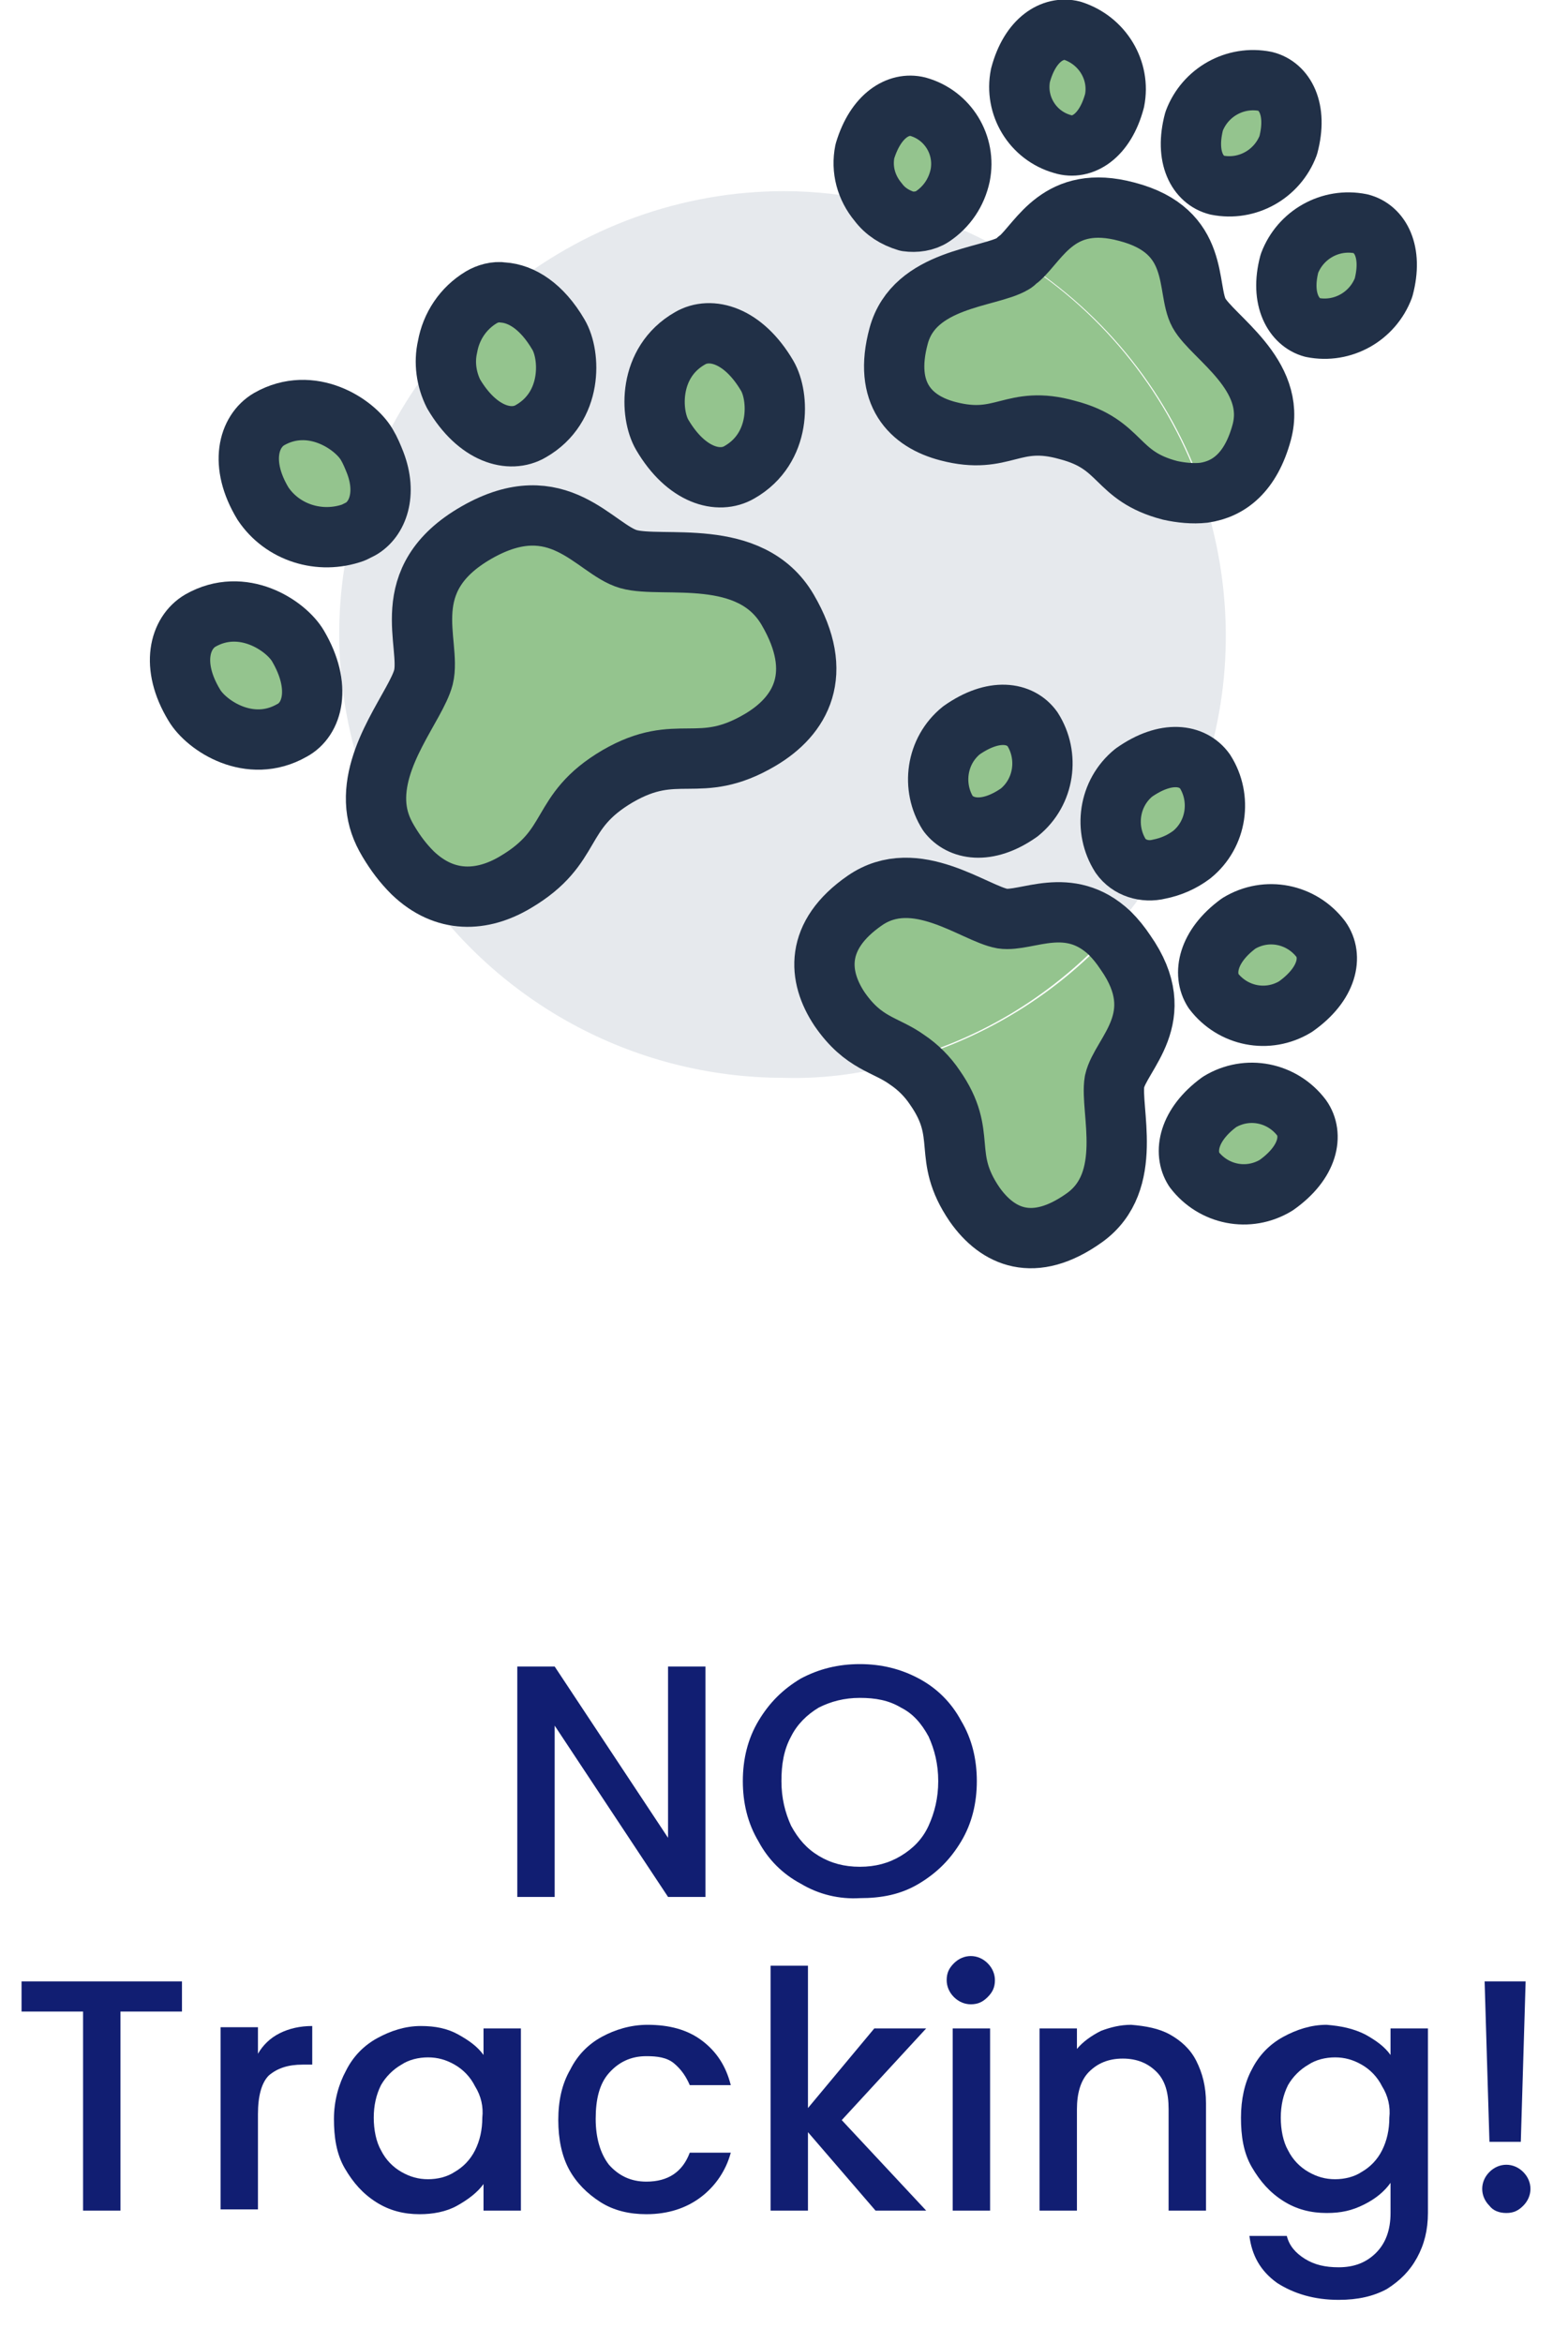
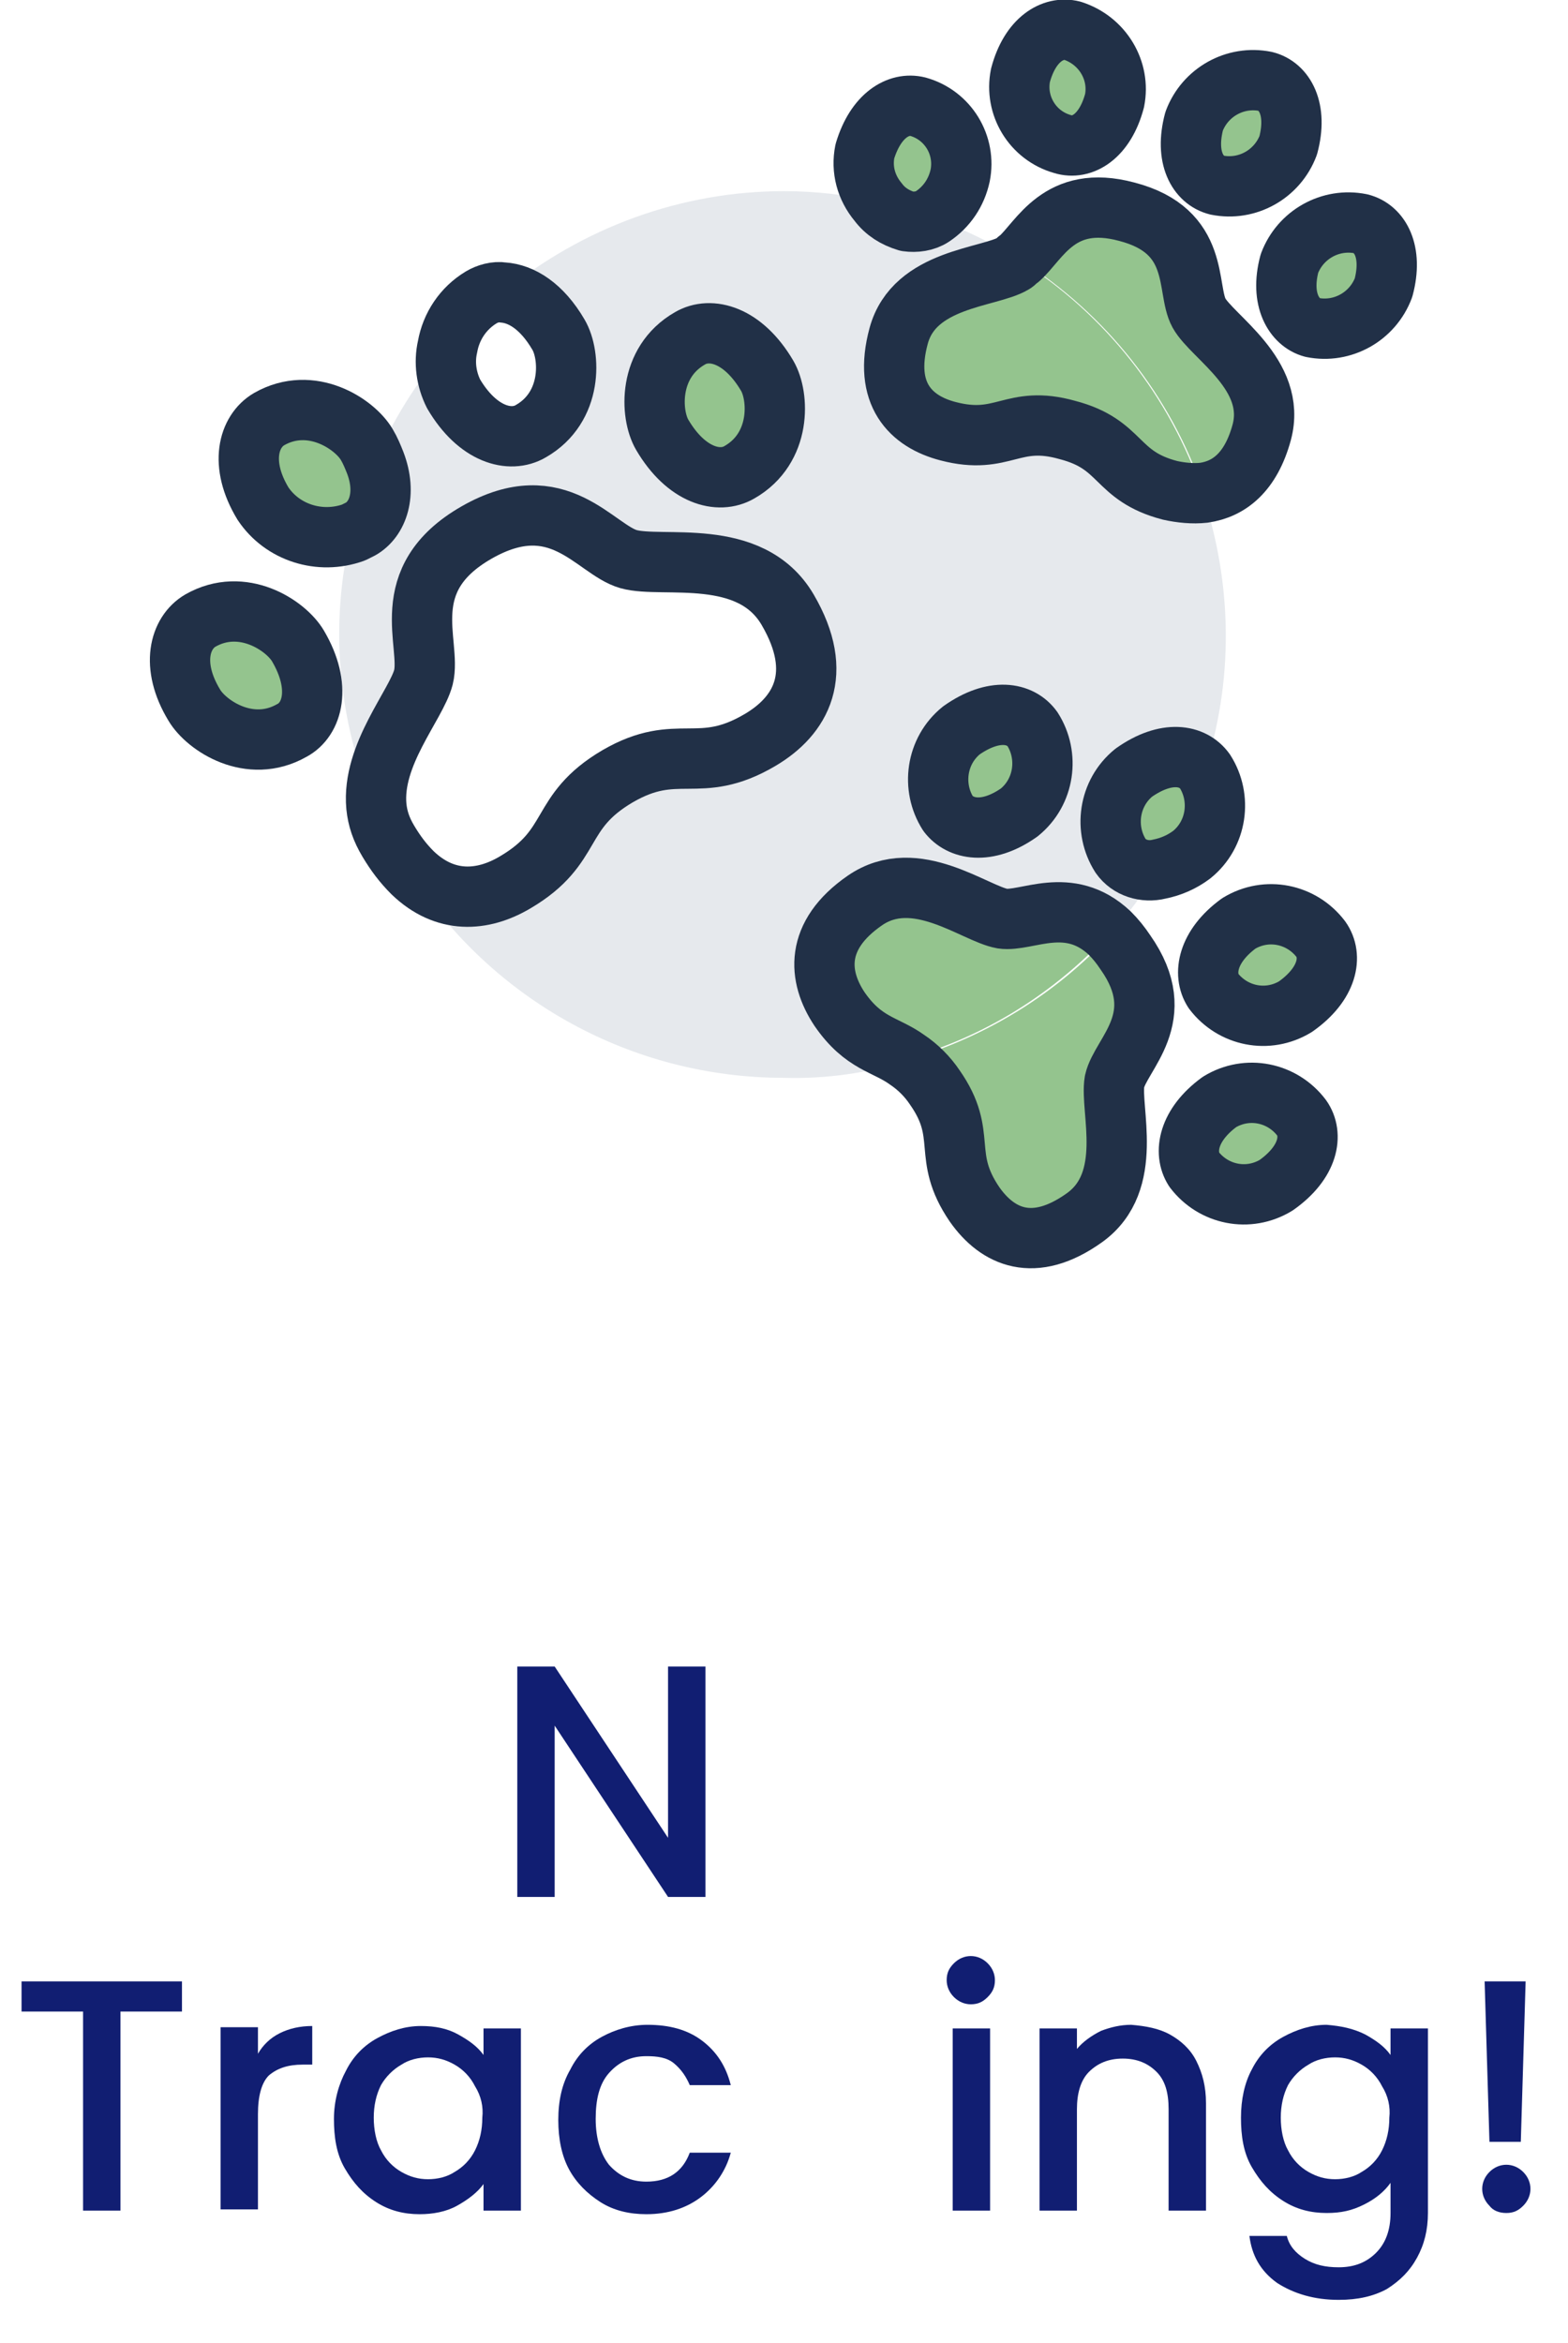
<svg xmlns="http://www.w3.org/2000/svg" id="Layer_1" x="0px" y="0px" viewBox="0 0 130 194.2" style="enable-background:new 0 0 130 194.2;" xml:space="preserve">
  <style type="text/css">	.st0{fill:#E6E9ED;}	.st1{fill:#94C48E;}	.st2{fill:none;stroke:#213047;stroke-width:5;stroke-linecap:round;stroke-linejoin:round;}	.st3{enable-background:new    ;}	.st4{fill:#111E72;}</style>
  <g id="Group_1695" transform="translate(-1056.813 -3031.456)">
    <g id="Group_1680" transform="translate(340.918 827.302)">
      <g id="Group_1679">
        <g id="Group_1677">
          <path id="Path_13194" class="st0" d="M753.5,2236.8c1.9,3.4,4.6,4.1,6.4,3.1c3.5-2,3.2-6.4,2.3-8c-1.4-2.4-3.1-3.4-4.6-3.5      c6.6-5.4,14.8-8.4,23.3-8.4c2.6,0,5.3,0.3,7.8,0.9c0.6,0.8,1.4,1.3,2.4,1.6c0.7,0.2,1.4,0.1,2.1-0.3c2.5,0.9,5,2.1,7.2,3.5      c-0.2,0.1-0.3,0.3-0.5,0.4c-2,1.2-8.2,1.2-9.5,6c-1.3,4.8,1,7.1,4.1,7.9c4.6,1.2,5.3-1.4,9.9-0.1c4.6,1.2,3.9,3.8,8.5,5      c0.9,0.3,1.8,0.3,2.7,0.2c2.5,7.5,2.6,15.6,0.1,23.1c-1-1.4-3.2-1.8-5.9,0.1c-2.1,1.7-2.5,4.7-1.1,6.9c0.8,1,2,1.4,3.2,1.1      c-1.2,1.9-2.5,3.7-4,5.3c-3.4-3.2-6.9-0.9-8.9-1.2c-2.3-0.4-7.2-4.4-11.4-1.5s-3.9,6.3-2.1,9c2,2.9,3.7,2.9,5.6,4.2      c-3.3,1-6.7,1.5-10.2,1.4c-12.6,0-24.2-6.4-31-17c2.7,2.7,5.8,2.4,8.5,0.8c5.1-2.9,3.4-5.8,8.5-8.8c5.1-2.9,6.7-0.1,11.8-3      c3.4-2,5.3-5.5,2.3-10.8c-3.1-5.3-10.4-3.4-13.2-4.2s-5.8-6.1-12.6-2.2c-6.8,3.9-3.7,9.2-4.4,12c-0.5,2.3-4.3,6.4-3.9,10.7      c-3-7.2-3.7-15.1-1.9-22.6c0.2-0.1,0.4-0.2,0.6-0.3c1.5-0.9,2.2-2.9,1.3-5.5c1.5-3.5,3.5-6.8,6-9.6      C752.7,2234.2,752.9,2235.6,753.5,2236.8z M800.4,2271.5c2.1-1.7,2.5-4.7,1.1-6.9c-1-1.4-3.2-1.8-5.9,0.1      c-2.1,1.7-2.5,4.7-1.1,6.9C795.5,2272.9,797.7,2273.4,800.4,2271.5z M777.2,2243.3c3.5-2,3.2-6.4,2.3-8      c-1.9-3.4-4.6-4.1-6.4-3.1c-3.5,2-3.2,6.4-2.3,8C772.8,2243.6,775.5,2244.3,777.2,2243.3L777.2,2243.3z" />
-           <path id="Path_13195" class="st1" d="M793.2,2222.1c-0.6,0.4-1.4,0.5-2.1,0.3c-1-0.2-1.8-0.8-2.4-1.6      C790.2,2221.2,791.7,2221.6,793.2,2222.1z" />
          <path id="Path_13196" class="st1" d="M815.8,2268.1c1.4,2.3,0.9,5.2-1.1,6.9c-0.8,0.6-1.7,1-2.7,1.2      C813.6,2273.7,814.9,2271,815.8,2268.1z" />
          <path id="Path_13197" class="st1" d="M807.9,2281.5c-4.6,5-10.4,8.6-16.8,10.4c-1.9-1.2-3.6-1.3-5.6-4.2c-1.9-2.7-2.1-6,2.1-9      s9.1,1.1,11.4,1.5C801.1,2280.6,804.6,2278.3,807.9,2281.5z" />
          <path id="Path_13198" class="st1" d="M749.9,2276.4c-0.8-0.8-1.4-1.6-2-2.6c-0.5-0.9-0.8-1.8-0.9-2.8      C747.9,2272.9,748.8,2274.7,749.9,2276.4z" />
          <path id="Path_13199" class="st1" d="M800.4,2225.7c7.1,4.5,12.5,11.3,15.2,19.3c-0.9,0.1-1.8,0-2.7-0.2c-4.6-1.2-3.9-3.8-8.5-5      c-4.6-1.2-5.3,1.4-9.9,0.1c-3.1-0.8-5.3-3.1-4.1-7.9c1.3-4.8,7.5-4.8,9.5-6C800.1,2225.9,800.3,2225.8,800.4,2225.7z" />
          <path id="Path_13200" class="st1" d="M746.3,2241c0.3,0.5,0.5,1,0.7,1.5c-0.8,1.9-1.4,3.8-1.9,5.8c-2.7,1-5.8,0.1-7.5-2.4      c-1.9-3.4-1.2-6,0.5-7C741.7,2236.9,745.4,2239.3,746.3,2241z" />
          <path id="Path_13201" class="st1" d="M792,2213c2.5,0.7,3.9,3.2,3.5,5.7c-0.3,1.4-1.1,2.6-2.3,3.4c-1.5-0.5-3-0.9-4.5-1.3      c-0.9-1.2-1.3-2.7-1.1-4.2C788.5,2213.7,790.5,2212.6,792,2213z" />
-           <path id="Path_13202" class="st1" d="M762.1,2231.8c1,1.7,1.2,6-2.3,8c-1.7,1-4.4,0.3-6.4-3.1c-0.6-1.2-0.8-2.6-0.5-3.9      c1.4-1.6,2.9-3.1,4.6-4.5C759.1,2228.4,760.8,2229.5,762.1,2231.8z" />
          <path id="Path_13203" class="st1" d="M815.8,2268.1c-0.9,2.8-2.2,5.6-3.8,8.1c-1.2,0.3-2.4-0.1-3.2-1.1c-1.4-2.3-1-5.2,1.1-6.9      C812.5,2266.3,814.8,2266.7,815.8,2268.1z" />
          <path id="Path_13204" class="st1" d="M747,2242.5c1,2.6,0.2,4.7-1.3,5.5c-0.2,0.1-0.4,0.2-0.6,0.3      C745.6,2246.3,746.3,2244.4,747,2242.5z" />
          <path id="Path_13205" class="st1" d="M755.8,2228.8c0.5-0.3,1.2-0.4,1.8-0.4c-1.7,1.4-3.2,2.9-4.6,4.5      C753.2,2231.2,754.3,2229.6,755.8,2228.8z" />
-           <path id="Path_13206" class="st1" d="M781,2254.7c3.1,5.3,1.1,8.8-2.3,10.8c-5.1,3-6.8,0.1-11.8,3c-5.1,3-3.4,5.8-8.5,8.8      c-2.7,1.6-5.8,1.8-8.5-0.8c-1.1-1.7-2.1-3.5-2.9-5.4c-0.4-4.3,3.3-8.4,3.9-10.7c0.7-2.8-2.4-8.1,4.4-12      c6.8-3.9,9.8,1.4,12.6,2.2S778,2249.3,781,2254.7z" />
          <path id="Path_13207" class="st1" d="M809.3,2283.1c3.8,5.4-0.4,8.3-0.9,10.7c-0.5,2.3,1.7,8.4-2.5,11.3c-4.2,3-7.2,1.6-9.1-1.1      c-2.8-4-0.5-5.6-3.3-9.7c-0.6-0.9-1.4-1.7-2.3-2.3c6.5-1.9,12.3-5.5,16.8-10.4C808.4,2282,808.9,2282.5,809.3,2283.1z" />
          <path id="Path_13208" class="st1" d="M815.3,2230.1c1.1,2,6.4,5.1,5.2,9.9c-0.9,3.3-2.7,4.8-4.8,5c-2.7-8-8.1-14.8-15.2-19.3      c1.7-1.6,3.3-5.4,8.9-3.9C815.5,2223.4,814.2,2228.1,815.3,2230.1z" />
          <path id="Path_13209" class="st1" d="M828.8,2222.7c1.6,0.4,2.7,2.3,1.9,5.3c-0.9,2.4-3.4,3.8-5.9,3.3c-1.6-0.4-2.7-2.3-1.9-5.3      C823.7,2223.6,826.2,2222.2,828.8,2222.7z" />
          <path id="Path_13210" class="st1" d="M825.4,2282c1,1.4,0.6,3.7-2.1,5.6c-2.3,1.4-5.2,0.8-6.8-1.3c-1-1.4-0.6-3.7,2.1-5.5      C820.9,2279.4,823.8,2279.9,825.4,2282z" />
          <path id="Path_13211" class="st1" d="M823.9,2296.8c1,1.4,0.6,3.7-2.1,5.6c-2.3,1.4-5.2,0.8-6.8-1.3c-1-1.4-0.6-3.7,2.1-5.5      C819.3,2294.1,822.3,2294.7,823.9,2296.8z" />
          <path id="Path_13212" class="st1" d="M820.8,2211c1.6,0.4,2.7,2.3,1.9,5.3c-0.9,2.4-3.4,3.8-5.9,3.3c-1.6-0.4-2.7-2.3-1.9-5.3      C815.7,2211.8,818.3,2210.4,820.8,2211z" />
          <path id="Path_13213" class="st1" d="M804.9,2206.8c2.5,0.7,4,3.2,3.5,5.8c-0.8,3-2.8,4.1-4.3,3.7c-2.5-0.7-4-3.2-3.5-5.7      C801.3,2207.4,803.3,2206.3,804.9,2206.8z" />
          <path id="Path_13214" class="st1" d="M801.5,2264.6c1.4,2.3,1,5.2-1.1,6.9c-2.7,1.9-4.9,1.4-5.9,0.1c-1.4-2.2-1-5.2,1.1-6.9      C798.3,2262.8,800.5,2263.2,801.5,2264.6z" />
          <path id="Path_13215" class="st1" d="M779.4,2235.3c1,1.7,1.2,6-2.3,8c-1.7,1-4.4,0.3-6.4-3.1c-1-1.7-1.2-6,2.3-8      C774.8,2231.2,777.5,2231.9,779.4,2235.3z" />
          <path id="Path_13216" class="st1" d="M740.6,2257.7c1.9,3.4,1.2,6-0.6,7c-3.5,2-7.1-0.4-8.1-2.1c-2-3.4-1.2-6,0.5-7      C736,2253.7,739.7,2256,740.6,2257.7z" />
        </g>
        <g id="Group_1678">
          <path id="Path_13217" class="st2" d="M747.1,2271c-0.4-4.3,3.3-8.4,3.9-10.7c0.7-2.8-2.4-8.1,4.4-12c6.8-3.9,9.8,1.4,12.6,2.2      s10.1-1.1,13.2,4.2c3.1,5.3,1.1,8.8-2.3,10.8c-5.1,3-6.8,0.1-11.8,3c-5.1,3-3.4,5.8-8.5,8.8c-2.7,1.6-5.8,1.8-8.5-0.8      c-0.8-0.8-1.4-1.6-2-2.6C747.5,2272.9,747.2,2272,747.1,2271z" />
          <path id="Path_13218" class="st2" d="M757.6,2228.4c1.5,0.1,3.2,1.1,4.6,3.5c1,1.7,1.2,6-2.3,8c-1.7,1-4.4,0.3-6.4-3.1      c-0.6-1.2-0.8-2.6-0.5-3.9c0.3-1.7,1.3-3.2,2.8-4.1C756.3,2228.5,757,2228.3,757.6,2228.4z" />
          <path id="Path_13219" class="st2" d="M747,2242.5c-0.2-0.5-0.4-1-0.7-1.5c-1-1.7-4.6-4.1-8.1-2.1c-1.7,1-2.5,3.7-0.5,7      c1.6,2.4,4.7,3.4,7.5,2.4c0.2-0.1,0.4-0.2,0.6-0.3C747.2,2247.2,748,2245.1,747,2242.5z" />
          <path id="Path_13220" class="st2" d="M770.8,2240.2c-1-1.7-1.2-6,2.3-8c1.7-1,4.4-0.3,6.4,3.1c1,1.7,1.2,6-2.3,8      C775.5,2244.3,772.8,2243.6,770.8,2240.2z" />
          <path id="Path_13221" class="st2" d="M740.6,2257.7c-1-1.7-4.6-4.1-8.1-2.1c-1.7,1-2.5,3.7-0.5,7c1,1.7,4.6,4.1,8.1,2.1      C741.8,2263.8,742.6,2261.1,740.6,2257.7z" />
          <path id="Path_13222" class="st2" d="M815.7,2245c2.1-0.3,3.9-1.7,4.8-5c1.3-4.8-4.1-7.9-5.2-9.9c-1.1-2,0.2-6.8-6-8.4      c-5.6-1.5-7.2,2.4-8.9,3.9c-0.2,0.1-0.3,0.3-0.5,0.4c-2,1.2-8.2,1.2-9.5,6c-1.3,4.8,1,7.1,4.1,7.9c4.6,1.2,5.3-1.4,9.9-0.1      c4.6,1.2,3.9,3.8,8.5,5C813.8,2245,814.8,2245.1,815.7,2245z" />
          <path id="Path_13223" class="st2" d="M808.3,2212.5c0.5-2.5-1-5-3.5-5.8c-1.6-0.4-3.5,0.7-4.3,3.7c-0.5,2.5,1,5,3.5,5.7      C805.6,2216.6,807.5,2215.5,808.3,2212.5z" />
          <path id="Path_13224" class="st2" d="M814.9,2214.2c0.9-2.4,3.4-3.8,5.9-3.3c1.6,0.4,2.7,2.3,1.9,5.3c-0.9,2.4-3.4,3.8-5.9,3.3      C815.2,2219.1,814.1,2217.2,814.9,2214.2z" />
          <path id="Path_13225" class="st2" d="M793.2,2222.1c1.2-0.8,2-2,2.3-3.4c0.5-2.5-1-5-3.5-5.7c-1.6-0.4-3.5,0.7-4.4,3.7      c-0.3,1.5,0.1,3,1.1,4.2c0.6,0.8,1.4,1.3,2.4,1.6C791.8,2222.6,792.6,2222.5,793.2,2222.1z" />
          <path id="Path_13226" class="st2" d="M822.8,2226c0.9-2.4,3.4-3.8,5.9-3.3c1.6,0.4,2.7,2.3,1.9,5.3c-0.9,2.4-3.4,3.8-5.9,3.3      C823.2,2230.9,822,2229,822.8,2226z" />
          <path id="Path_13227" class="st2" d="M791.1,2292c0.9,0.6,1.7,1.4,2.3,2.3c2.8,4,0.5,5.6,3.3,9.7c1.9,2.7,4.9,4.1,9.1,1.1      c4.2-3,2.1-9,2.5-11.3c0.5-2.3,4.7-5.3,0.9-10.7c-0.4-0.6-0.8-1.1-1.3-1.6c-3.4-3.2-6.9-0.9-8.9-1.2c-2.3-0.4-7.2-4.4-11.4-1.5      s-3.9,6.3-2.1,9C787.5,2290.7,789.3,2290.7,791.1,2292z" />
          <path id="Path_13228" class="st2" d="M812,2276.2c1-0.2,1.9-0.6,2.7-1.2c2.1-1.7,2.5-4.7,1.1-6.9c-1-1.4-3.2-1.8-5.9,0.1      c-2.1,1.7-2.5,4.7-1.1,6.9C809.5,2276.1,810.8,2276.5,812,2276.2z" />
          <path id="Path_13229" class="st2" d="M818.6,2280.7c2.3-1.4,5.2-0.8,6.8,1.3c1,1.4,0.6,3.7-2.1,5.6c-2.3,1.4-5.2,0.8-6.8-1.3      C815.6,2284.9,816,2282.6,818.6,2280.7z" />
          <path id="Path_13230" class="st2" d="M800.4,2271.5c2.1-1.7,2.5-4.7,1.1-6.9c-1-1.4-3.2-1.8-5.9,0.1c-2.1,1.7-2.5,4.7-1.1,6.9      C795.5,2272.9,797.7,2273.4,800.4,2271.5z" />
          <path id="Path_13231" class="st2" d="M817,2295.5c2.3-1.4,5.2-0.8,6.8,1.3c1,1.4,0.6,3.7-2.1,5.6c-2.3,1.4-5.2,0.8-6.8-1.3      C814,2299.7,814.4,2297.4,817,2295.5z" />
        </g>
      </g>
    </g>
    <g class="st3">
      <path class="st4" d="M1115.3,3188.7h-3.1l-9.4-14.2v14.2h-3.1v-19.1h3.1l9.4,14.2v-14.2h3.1V3188.7z" />
-       <path class="st4" d="M1123.2,3187.6c-1.5-0.8-2.7-2-3.5-3.5c-0.9-1.5-1.3-3.2-1.3-5s0.4-3.5,1.3-5c0.9-1.5,2-2.6,3.5-3.5    c1.5-0.8,3.1-1.2,4.9-1.2c1.8,0,3.4,0.4,4.9,1.2s2.7,2,3.5,3.5c0.9,1.5,1.3,3.2,1.3,5s-0.4,3.5-1.3,5s-2,2.6-3.5,3.5    s-3.1,1.2-4.9,1.2C1126.4,3188.9,1124.7,3188.5,1123.2,3187.6z M1131.5,3185.3c1-0.6,1.8-1.4,2.3-2.5s0.8-2.3,0.8-3.7    s-0.3-2.6-0.8-3.7c-0.6-1.1-1.3-1.9-2.3-2.4c-1-0.6-2.1-0.8-3.4-0.8s-2.4,0.3-3.4,0.8c-1,0.6-1.8,1.4-2.3,2.4    c-0.6,1.1-0.8,2.3-0.8,3.7s0.3,2.6,0.8,3.7c0.6,1.1,1.3,1.9,2.3,2.5c1,0.6,2.1,0.9,3.4,0.9S1130.5,3185.9,1131.5,3185.3z" />
    </g>
    <g class="st3">
      <path class="st4" d="M1071.9,3195.7v2.5h-5.1v16.5h-3.1v-16.5h-5.1v-2.5H1071.9z" />
      <path class="st4" d="M1080,3200c0.8-0.4,1.7-0.6,2.7-0.6v3.2h-0.8c-1.2,0-2.1,0.3-2.8,0.9c-0.6,0.6-0.9,1.7-0.9,3.2v7.9h-3.1    v-15.1h3.1v2.2C1078.6,3201,1079.2,3200.4,1080,3200z" />
      <path class="st4" d="M1085.5,3203.1c0.6-1.2,1.5-2.1,2.6-2.7s2.3-1,3.6-1c1.2,0,2.2,0.2,3.1,0.7c0.9,0.5,1.6,1,2.1,1.7v-2.2h3.1    v15.1h-3.1v-2.2c-0.5,0.7-1.3,1.3-2.2,1.8c-0.9,0.5-2,0.7-3.1,0.7c-1.3,0-2.5-0.3-3.6-1c-1.1-0.7-1.9-1.6-2.6-2.8    s-0.9-2.6-0.9-4.1S1084.9,3204.2,1085.5,3203.1z M1096.2,3204.4c-0.4-0.8-1-1.4-1.7-1.8c-0.7-0.4-1.4-0.6-2.2-0.6    c-0.8,0-1.6,0.2-2.2,0.6c-0.7,0.4-1.3,1-1.7,1.7c-0.4,0.8-0.6,1.7-0.6,2.7c0,1,0.2,2,0.6,2.7c0.4,0.8,1,1.4,1.7,1.8    c0.7,0.4,1.4,0.6,2.2,0.6c0.8,0,1.6-0.2,2.2-0.6c0.7-0.4,1.3-1,1.7-1.8c0.4-0.8,0.6-1.7,0.6-2.7    C1096.9,3206.1,1096.7,3205.2,1096.2,3204.4z" />
      <path class="st4" d="M1104.1,3203c0.6-1.2,1.5-2.1,2.6-2.7c1.1-0.6,2.4-1,3.8-1c1.8,0,3.3,0.4,4.5,1.3c1.2,0.9,2,2.1,2.4,3.7h-3.4    c-0.3-0.7-0.7-1.3-1.3-1.8s-1.4-0.6-2.3-0.6c-1.3,0-2.3,0.5-3.1,1.4c-0.8,0.9-1.1,2.2-1.1,3.8s0.4,2.9,1.1,3.8    c0.8,0.9,1.8,1.4,3.1,1.4c1.8,0,3-0.8,3.6-2.4h3.4c-0.4,1.5-1.3,2.8-2.5,3.7c-1.2,0.9-2.7,1.4-4.5,1.4c-1.4,0-2.7-0.3-3.8-1    s-2-1.6-2.6-2.7s-0.9-2.5-0.9-4.1S1103.4,3204.2,1104.1,3203z" />
-       <path class="st4" d="M1126.6,3207.2l7,7.5h-4.2l-5.6-6.5v6.5h-3.1v-20.3h3.1v11.8l5.5-6.6h4.3L1126.6,3207.2z" />
      <path class="st4" d="M1135.9,3197c-0.4-0.4-0.6-0.9-0.6-1.4c0-0.6,0.2-1,0.6-1.4c0.4-0.4,0.9-0.6,1.4-0.6c0.5,0,1,0.2,1.4,0.6    c0.4,0.4,0.6,0.9,0.6,1.4c0,0.6-0.2,1-0.6,1.4c-0.4,0.4-0.8,0.6-1.4,0.6C1136.8,3197.6,1136.3,3197.4,1135.9,3197z M1138.9,3199.6    v15.1h-3.1v-15.1H1138.9z" />
      <path class="st4" d="M1153.8,3200.1c0.9,0.5,1.7,1.2,2.2,2.2c0.5,1,0.8,2.1,0.8,3.5v8.9h-3.1v-8.4c0-1.4-0.3-2.4-1-3.1    s-1.6-1.1-2.8-1.1s-2.1,0.4-2.8,1.1s-1,1.8-1,3.1v8.4h-3.1v-15.1h3.1v1.7c0.5-0.6,1.2-1.1,2-1.5c0.8-0.3,1.6-0.5,2.5-0.5    C1151.8,3199.4,1152.9,3199.6,1153.8,3200.1z" />
      <path class="st4" d="M1170,3200.1c0.9,0.5,1.6,1,2.1,1.7v-2.2h3.1v15.3c0,1.4-0.3,2.6-0.9,3.7c-0.6,1.1-1.4,1.9-2.5,2.6    c-1.1,0.6-2.4,0.9-4,0.9c-2,0-3.7-0.5-5.1-1.4c-1.4-1-2.1-2.3-2.3-3.9h3.1c0.2,0.8,0.7,1.4,1.5,1.9c0.8,0.5,1.7,0.7,2.8,0.7    c1.3,0,2.3-0.4,3.1-1.2c0.8-0.8,1.2-1.9,1.2-3.3v-2.5c-0.5,0.7-1.2,1.3-2.2,1.8s-1.9,0.7-3.1,0.7c-1.3,0-2.5-0.3-3.6-1    c-1.1-0.7-1.9-1.6-2.6-2.8s-0.9-2.6-0.9-4.1s0.3-2.9,0.9-4c0.6-1.2,1.5-2.1,2.6-2.7c1.1-0.6,2.3-1,3.6-1    C1168,3199.4,1169,3199.6,1170,3200.1z M1171.4,3204.4c-0.4-0.8-1-1.4-1.7-1.8c-0.7-0.4-1.4-0.6-2.2-0.6c-0.8,0-1.6,0.2-2.2,0.6    c-0.7,0.4-1.3,1-1.7,1.7c-0.4,0.8-0.6,1.7-0.6,2.7c0,1,0.2,2,0.6,2.7c0.4,0.8,1,1.4,1.7,1.8c0.7,0.4,1.4,0.6,2.2,0.6    c0.8,0,1.6-0.2,2.2-0.6c0.7-0.4,1.3-1,1.7-1.8c0.4-0.8,0.6-1.7,0.6-2.7C1172.1,3206.1,1171.9,3205.2,1171.4,3204.4z" />
      <path class="st4" d="M1180.3,3214.3c-0.4-0.4-0.6-0.9-0.6-1.4s0.2-1,0.6-1.4c0.4-0.4,0.9-0.6,1.4-0.6c0.5,0,1,0.2,1.4,0.6    c0.4,0.4,0.6,0.9,0.6,1.4s-0.2,1-0.6,1.4c-0.4,0.4-0.8,0.6-1.4,0.6C1181.1,3214.9,1180.6,3214.7,1180.3,3214.3z M1183.3,3195.7    l-0.4,13.3h-2.6l-0.4-13.3H1183.3z" />
    </g>
  </g>
</svg>